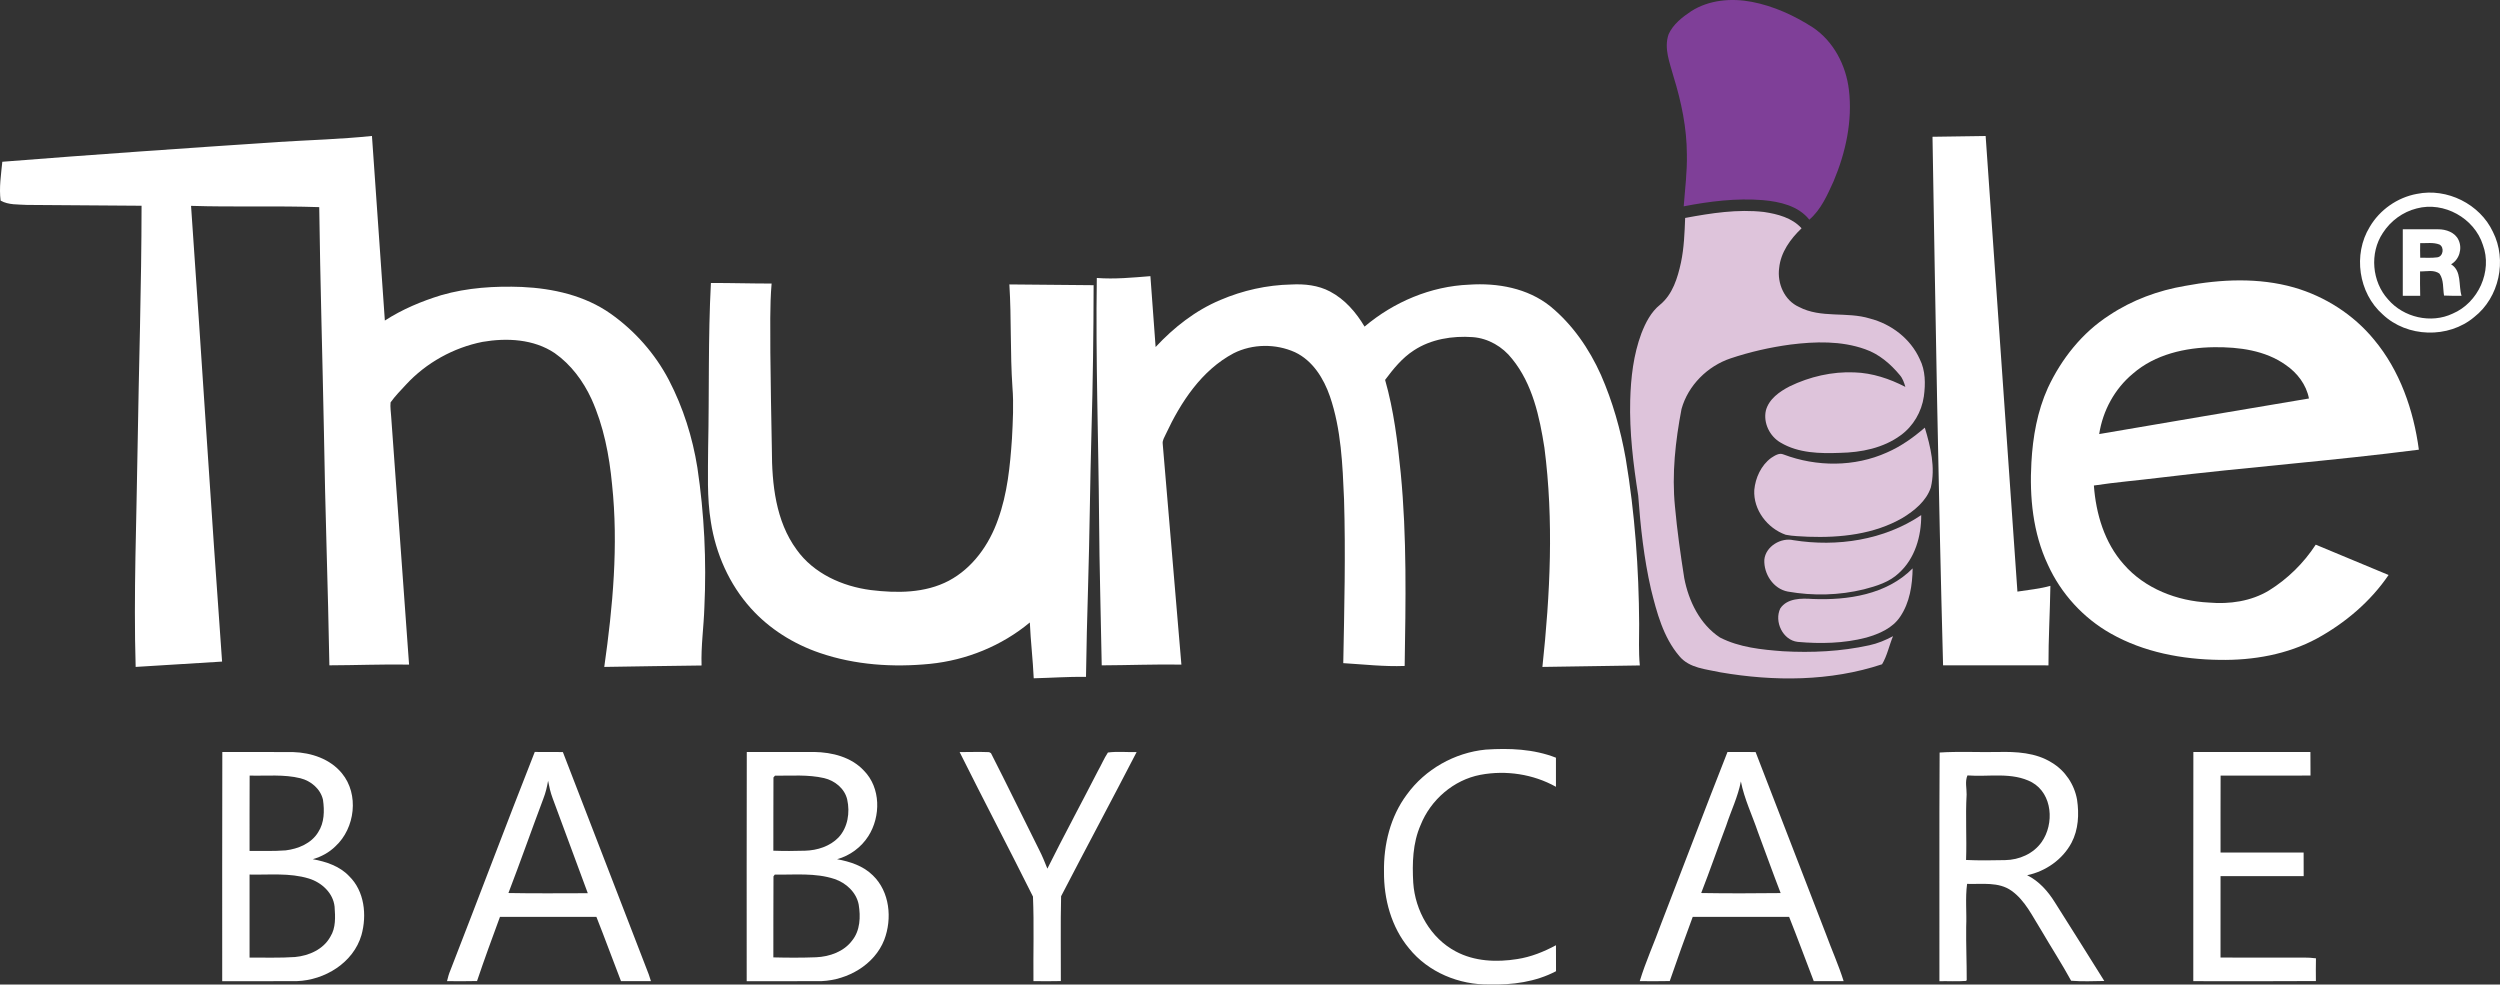
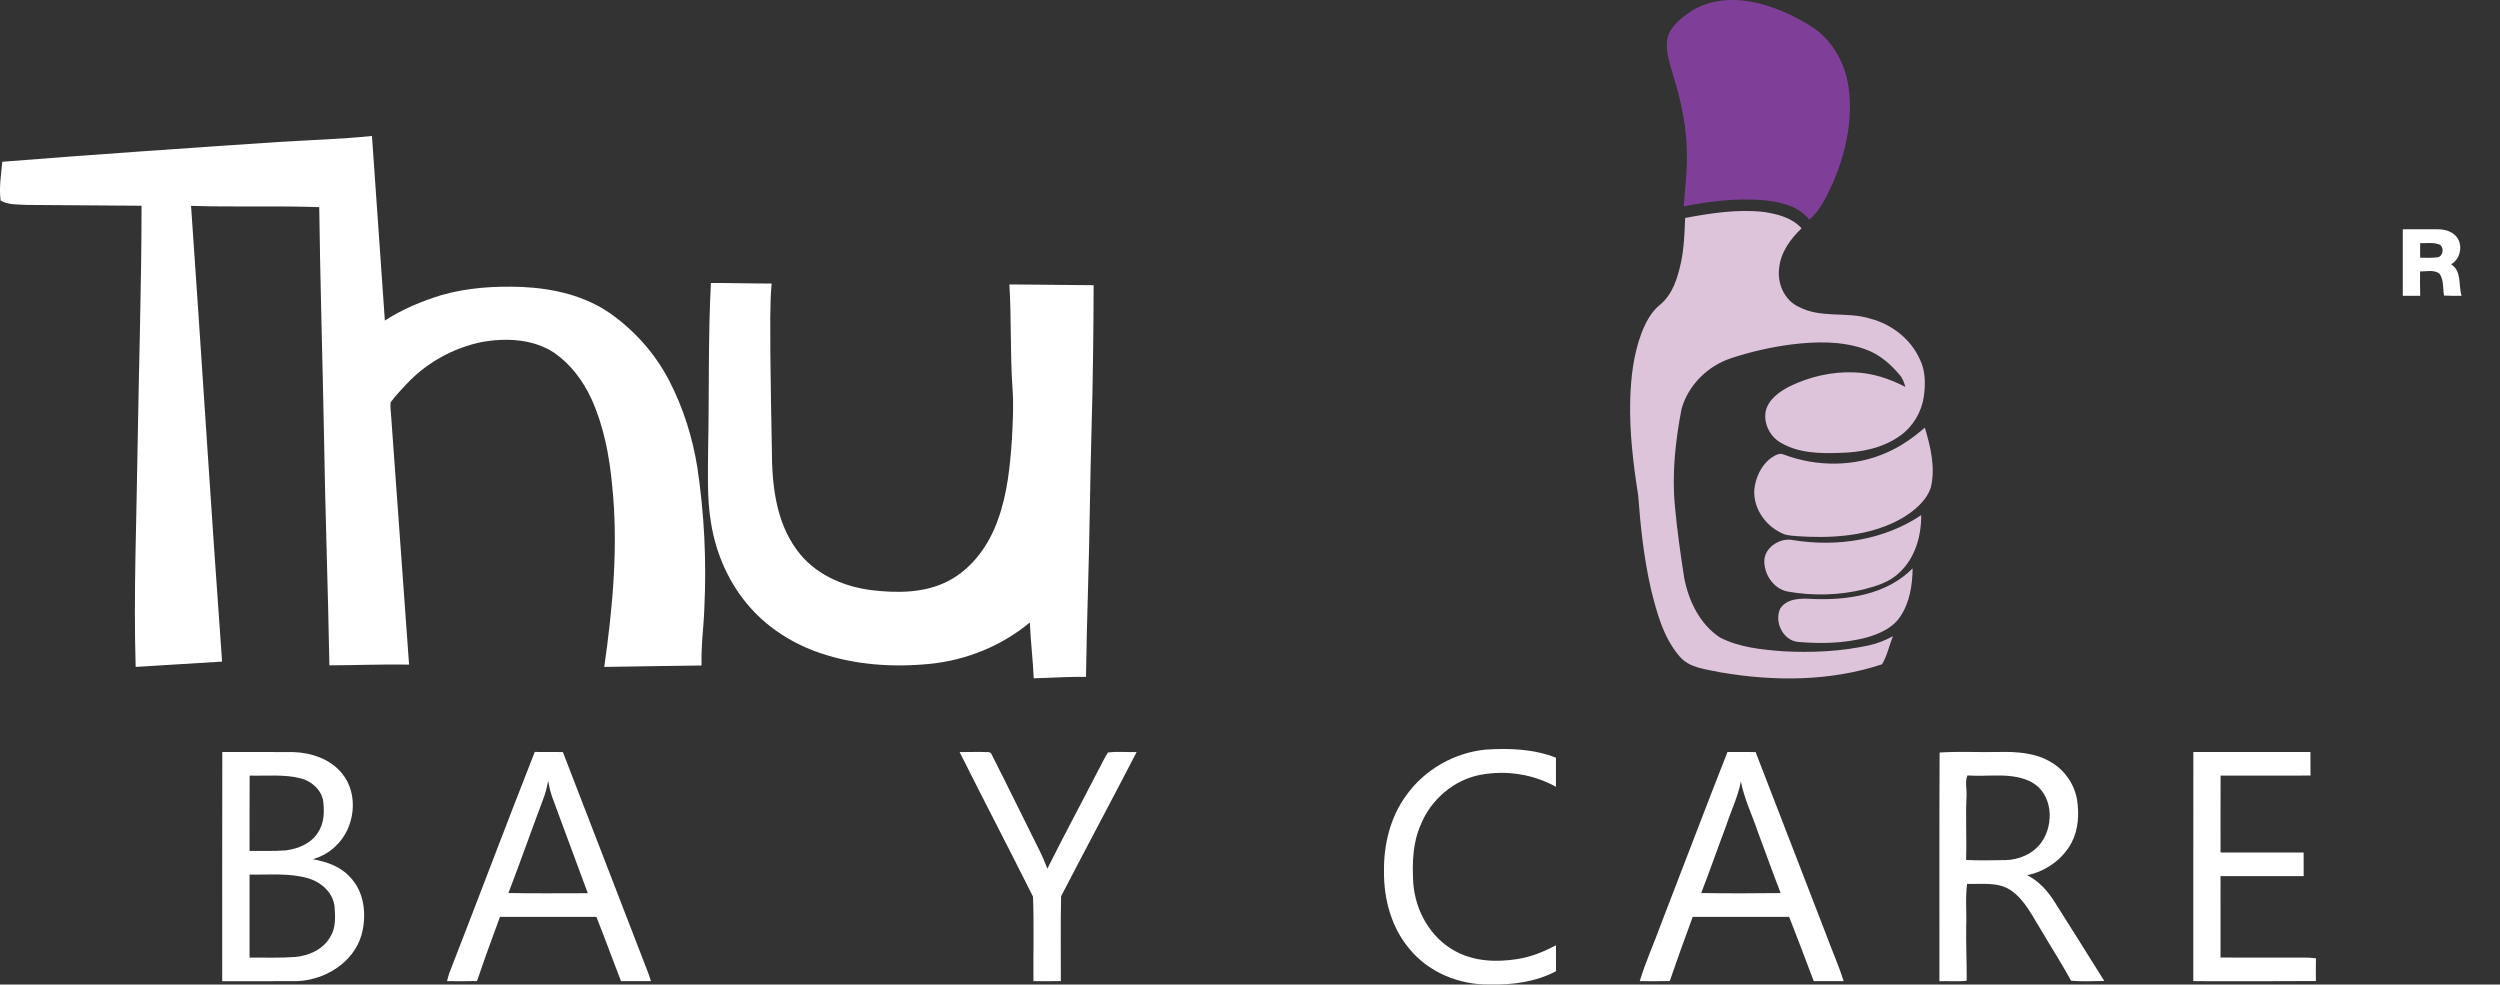
<svg xmlns="http://www.w3.org/2000/svg" viewBox="0 0 1362.48 536.56" id="Layer_1">
  <rect x="0" y="0" width="1362.48" height="536.56" fill="#333333" stroke="none" />
  <defs>
    <style>
      .cls-1 {
        fill: #7f3f98;
      }

      .cls-2 {
        fill: #fff;
      }

      .cls-3 {
        fill: #dec4db;
      }
    </style>
  </defs>
  <g>
    <path d="M921.69,6.1c9.74-6.2,21.93-7.23,33.07-5.08,11.86,2.28,23.04,7.41,33.17,13.9,11.35,7.56,18.14,20.68,19.71,34.04,2.02,16.93-1.74,34.13-8.3,49.72-3.43,7.53-6.86,15.54-13.28,21.04-6.03-7.6-16.12-9.83-25.3-10.65-14.46-1.16-28.97.63-43.15,3.38.71-9.45,1.93-18.9,1.72-28.4-.05-14.33-2.99-28.48-7.21-42.12-2-7.48-5.44-15.49-2.75-23.24,2.46-5.48,7.45-9.33,12.32-12.59Z" class="cls-1" />
    <path d="M151.72,77.38c17-1.06,34.04-1.52,50.99-3.28,2.37,33.53,4.67,67.07,7.03,100.6,9.47-6.12,19.95-10.52,30.7-13.82,14.25-4.13,29.25-5.06,44.01-4.49,16.92.77,34.28,4.66,48.32,14.56,13.25,9.36,24.28,21.85,31.8,36.24,7.74,14.91,12.86,31.12,15.5,47.69,3.77,25.16,5,50.69,3.81,76.11-.33,10.57-1.89,21.11-1.53,31.7-17.68.17-35.35.54-53.03.78,4.67-32.87,7.76-66.28,4.25-99.43-1.5-15.95-4.6-31.95-11.23-46.62-4.51-9.76-11.17-18.75-20.02-24.97-11.46-7.7-26.13-8.4-39.36-6.13-15.84,3.17-30.68,11.38-41.65,23.26-2.9,3.16-5.97,6.22-8.45,9.73-.28,2.6.19,5.21.33,7.8,3.25,45.03,6.51,90.06,9.75,135.09-14.48-.24-28.95.36-43.43.4-.74-42.54-2.34-85.06-2.98-127.6-.79-40.7-2.02-81.4-2.55-122.11-23.28-.8-46.58.05-69.86-.7,5.81,82.78,10.89,165.61,16.91,248.37-15.7,1.01-31.4,1.94-47.1,2.91-1.18-39.81.5-79.64,1.05-119.45.67-43.96,2.13-87.92,2.17-131.89-20.83-.2-41.65-.32-62.48-.45-4.79-.31-10.02.1-14.33-2.34-.92-7.04.24-14.16.92-21.18,50.13-3.97,100.29-7.41,150.46-10.78Z" class="cls-2" />
-     <path d="M1053.2,74.54c9.65-.17,19.3-.3,28.96-.42,5.77,82.76,11.55,165.53,17.32,248.3,6-.94,12.08-1.49,17.97-3.14-.23,14.45-1.09,28.89-1.05,43.34-19.15,0-38.3.03-57.44-.01-2.57-96.01-4.16-192.05-5.76-288.07Z" class="cls-2" />
-     <path d="M1317.23,105.66c16.39-3.35,34.29,5.53,41.39,20.7,7.81,15.4,3.45,35.77-10.19,46.43-14.05,11.84-36.58,11.2-49.9-1.46-13.19-11.63-16.24-32.7-7.05-47.65,5.46-9.34,15.11-16.09,25.75-18.02ZM1317.1,113.59c-7.57,1.88-14.3,6.83-18.49,13.4-7.29,10.95-5.94,26.55,2.91,36.23,8.41,9.82,23.39,13.29,35.14,7.71,13.96-5.9,21.82-23.17,16.48-37.49-4.64-14.55-21.22-23.8-36.04-19.85Z" class="cls-2" />
    <path d="M1309.5,124.96c6.4.01,12.81-.04,19.22,0,4.32-.04,9.3,1.67,11.19,5.88,2.15,4.65.4,10.61-4.08,13.2,5.94,3.71,3.93,11.44,5.7,17.18-3.19.02-6.38,0-9.55-.14-.68-3.95-.06-8.42-2.43-11.87-3.01-2.42-7.13-1.17-10.63-1.31-.04,4.43-.04,8.87.07,13.3-3.17.01-6.34.01-9.49,0-.02-12.08-.02-24.16,0-36.24ZM1318.98,132.52c-.06,2.64-.06,5.29.02,7.93,3.08-.02,6.19.22,9.27-.2,3.25-.37,4.03-5.48,1.21-6.99-3.34-1.29-7.02-.65-10.5-.74Z" class="cls-2" />
-     <path d="M597.75,151.49c9.75.74,19.49-.21,29.21-.99.9,12.88,1.89,25.75,2.84,38.62,9.98-10.72,21.76-19.97,35.34-25.65,12.18-5.21,25.33-8.15,38.59-8.42,7.2-.39,14.68.39,21.14,3.83,8.06,4.24,14.21,11.37,18.8,19.12,15.93-13.45,36.1-22.01,57.02-22.86,15.43-1.05,31.84,1.89,44.17,11.75,12.12,9.92,21.24,23.16,27.62,37.39,6.39,14.56,10.75,29.96,13.52,45.6,4.99,29.78,7.16,59.99,7.33,90.17.01,7.54-.36,15.09.36,22.61-17.7.24-35.39.55-53.09.81,4.23-39.62,6.24-79.79,1.1-119.43-2.66-16.97-6.48-34.76-17.57-48.41-5.18-6.68-13.04-11.27-21.52-11.9-11.03-.77-22.66,1.05-32.04,7.21-6.38,4.1-11.21,10.1-15.7,16.1,4.74,16.59,6.83,33.78,8.53,50.91,3.37,34.89,2.69,69.99,2.13,104.99-11.18.44-22.32-.86-33.46-1.53.56-29.78,1.32-59.58.42-89.36-.81-18.81-1.54-38.01-7.68-55.99-3.38-9.8-9.38-19.53-19.05-24.1-10.48-4.73-23.12-4.62-33.41.55-17.51,9.3-28.82,26.61-37,44.11-.73,1.68-1.94,3.35-1.68,5.28,3.37,40.1,6.8,80.2,10.18,120.3-14.49-.23-28.95.35-43.42.41-.44-26.54-1.27-53.06-1.44-79.6-.33-43.84-1.91-87.68-1.24-131.52Z" class="cls-2" />
-     <path d="M1190.87,155.8c19.55-3.66,40.09-4.61,59.4.88,16.9,4.89,32.38,14.79,43.56,28.41,14.09,16.87,21.55,38.4,24.43,59.98-46.9,6.05-94.1,9.55-141.05,15.24-12.01,1.5-24.1,2.46-36.06,4.29,1.11,15.42,5.79,31.18,16.24,42.92,11.52,13.28,29.1,20.04,46.41,20.87,11.24.99,23-.66,32.78-6.58,10.18-6.31,18.93-14.93,25.48-24.97,13.24,5.48,26.46,11.02,39.7,16.53-9.89,14.54-23.68,26.17-39.03,34.6-16.16,8.73-34.78,11.95-53,11.66-20.46-.26-41.35-4.15-59.3-14.32-15.06-8.46-27.22-21.82-34.35-37.54-8.16-17.3-10.06-36.85-8.98-55.74.76-13.91,3.22-27.91,8.99-40.66,7.39-15.81,18.68-30.08,33.46-39.56,12.4-8.28,26.65-13.52,41.32-16.01ZM1162.38,203.66c-9.92,8.24-16.39,20.2-18.34,32.9,38.1-6.52,76.2-12.99,114.32-19.39-1.44-7.54-6.37-13.96-12.6-18.24-11.23-8.02-25.53-9.84-38.98-9.71-15.74.17-32.27,3.87-44.4,14.44Z" class="cls-2" />
+     <path d="M597.75,151.49Z" class="cls-2" />
    <path d="M387.44,154.22c11.03-.02,22.05.32,33.08.31-1.06,12.46-.65,24.99-.69,37.48.17,17.68.49,35.35.83,53.03.02,18.78,2.06,38.92,13.51,54.53,9.29,13.03,24.93,20,40.44,22.01,14.23,1.74,29.54,1.75,42.52-5.1,12.99-6.93,21.97-19.63,26.76-33.31,5.14-14.12,6.6-29.22,7.62-44.11.48-9.33,1.01-18.7.26-28.03-1.27-18.65-.52-37.36-1.67-56.02,15.3.11,30.61.24,45.91.42-.04,26.51-.4,53.03-1.16,79.53-.8,28.38-1,56.77-1.87,85.15-.51,16.25-.87,32.5-1.12,48.76-9.51-.11-18.99.56-28.49.79-.45-10.16-1.69-20.26-2.12-30.42-15.35,12.77-34.62,20.58-54.45,22.56-20.09,1.99-40.79.63-59.97-5.94-14.28-4.86-27.51-13.1-37.61-24.35-11.77-13.05-19.13-29.76-21.8-47.06-2.19-13.35-1.53-26.92-1.49-40.39.64-29.94-.06-59.92,1.51-89.84Z" class="cls-2" />
    <path d="M766.7,433.05c10-13.81,26.03-22.86,42.97-24.52,12.88-.86,26.15-.36,38.31,4.41.05,5.29.04,10.57,0,15.86-12.42-6.94-27.24-9.15-41.18-6.53-14.59,2.78-27.09,13.62-32.56,27.33-4.36,9.88-4.62,20.89-4.03,31.5,1.03,15.23,9.49,30.21,23.19,37.43,10.19,5.47,22.25,5.95,33.45,4.16,7.46-1.14,14.53-3.97,21.14-7.55.04,4.71-.01,9.44.03,14.16-11.08,5.85-23.87,7.54-36.26,7.22-16.52.29-33.39-6.65-43.84-19.66-9.67-11.57-13.79-26.93-13.65-41.81-.24-14.78,3.47-30.03,12.43-42Z" class="cls-2" />
    <path d="M291.44,409.81c5.11.05,10.21-.01,15.32.05,15.56,40.4,31.21,80.78,46.8,121.17.43,1.2.81,2.44,1.2,3.68-5.44.05-10.88.05-16.32.01-4.52-11.67-8.8-23.42-13.41-35.04-17.52.02-35.03.01-52.55,0-4.29,11.61-8.55,23.25-12.5,34.98-5.45.14-10.91.09-16.36.05.48-2.05,1.05-4.08,1.88-6.01,15.43-39.59,30.36-79.37,45.94-118.89ZM296.15,435.19c-6.45,17.13-12.5,34.41-19.06,51.5,14.41.29,28.84.1,43.25.1-6.41-17.29-12.8-34.58-19.2-51.87-1.14-3.05-1.84-6.22-2.44-9.4-.55,3.29-1.34,6.55-2.55,9.67Z" class="cls-2" />
    <path d="M941.47,409.82c5.1.04,10.21-.01,15.32.04,12.74,33,25.51,65.99,38.26,98.99,3.15,8.65,6.97,17.07,9.72,25.87-5.44.04-10.87.04-16.29-.01-4.48-11.68-8.81-23.42-13.43-35.04-17.51.04-35.02.01-52.53.02-4.29,11.61-8.51,23.26-12.52,34.98-5.45.12-10.91.08-16.35.04,3.22-10.64,7.89-20.8,11.65-31.27,12.11-31.18,23.89-62.5,36.17-93.62ZM940.79,449.87c-4.63,12.25-8.9,24.63-13.65,36.82,14.43.25,28.87.19,43.3.03-4.26-11.02-8.23-22.15-12.37-33.22-3.11-9.2-7.43-18.04-9.3-27.62-1.6,8.32-5.36,15.98-7.98,23.99Z" class="cls-2" />
    <path d="M121.1,534.74c.04-41.64-.08-83.28.06-124.91,12.88.05,25.77-.06,38.65.05,9.86.31,20.13,3.72,26.54,11.58,9.44,11.41,7.18,29.88-3.5,39.73-3.42,3.39-7.78,5.76-12.4,7.07,7.24,1.33,14.64,3.74,19.83,9.24,8.39,8.16,9.74,21.28,6.71,32.11-4.38,15.09-20.04,24.61-35.22,25.1-13.56.08-27.12.01-40.67.03ZM136.01,463.75c6.55-.05,13.12.2,19.66-.3,6.83-.82,14.03-3.79,17.72-9.89,3.41-5.18,3.48-11.72,2.64-17.65-1.32-5.94-6.53-10.31-12.28-11.76-9.06-2.25-18.46-1.2-27.7-1.46-.09,13.69-.01,27.37-.04,41.06ZM136.01,476.63c0,15.08,0,30.16,0,45.25,8.26-.06,16.54.26,24.8-.31,7.54-.7,15.43-4.16,19.22-11.05,3.07-4.86,2.7-10.88,2.32-16.37-.76-7.53-7.14-13.28-14.1-15.38-10.44-3.17-21.49-1.9-32.24-2.14Z" class="cls-2" />
-     <path d="M406.99,409.83c12.25,0,24.5.02,36.75-.01,9.77.16,20.17,2.75,27.05,10.14,9.26,9.32,9.29,25,2.46,35.72-3.88,6.1-10.07,10.67-17.05,12.59,7.09,1.29,14.27,3.61,19.5,8.81,9.25,8.9,10.62,23.57,6.2,35.15-5.34,13.6-19.91,21.85-34.09,22.47-13.63.1-27.25.01-40.87.04.03-41.63-.08-83.27.05-124.91ZM421.53,423.7c-.13,13.31.03,26.62-.06,39.93,5.76.21,11.53.18,17.29,0,6.64-.19,13.55-2.37,18.25-7.25,5.06-5.45,6.29-13.57,4.71-20.64-1.38-6-6.76-10.32-12.59-11.68-8.78-2.02-17.85-1.24-26.77-1.31-.21.24-.62.72-.83.95ZM421.54,477.61c-.14,14.72.01,29.44-.07,44.16,7.77.2,15.55.23,23.32-.07,7.36-.33,15.08-3.04,19.62-9.12,4.42-5.47,4.66-13.01,3.56-19.65-1.3-6.67-6.87-11.74-13.12-13.87-10.49-3.48-21.74-2.24-32.6-2.41-.18.24-.54.72-.71.96Z" class="cls-2" />
    <path d="M522.99,409.88c5.35-.01,10.71-.18,16.07.03.25.14.76.42,1.01.55,8.93,17.5,17.49,35.2,26.3,52.77,1.7,3.29,3.07,6.73,4.44,10.17,8.85-17.79,18.34-35.27,27.4-52.97,1.94-3.39,3.45-7.05,5.59-10.31,5.14-.7,10.45-.1,15.65-.25-13.57,26.26-27.57,52.33-41.16,78.57-.37,15.39-.07,30.82-.14,46.23-4.98.12-9.96.09-14.93.03-.16-15.35.38-30.77-.26-46.07-13.14-26.34-26.83-52.41-39.97-78.75Z" class="cls-2" />
    <path d="M1057.08,410.12c10.44-.67,21.09-.09,31.62-.28,10.06-.25,20.81.27,29.56,5.82,7.23,4.32,12.26,11.88,13.72,20.15,1.18,7.9.76,16.33-3.03,23.51-4.86,9.13-14.14,15.59-24.19,17.67,6.49,3.18,11.37,8.76,15.14,14.8,8.99,14.27,18.02,28.51,26.92,42.83-6.02.12-12.06.35-18.07-.12-5.08-9.3-10.86-18.2-16.2-27.35-4.82-7.6-8.75-16.31-16.27-21.68-7.04-5.04-16.13-3.48-24.23-3.76-1.05,7.76-.15,15.58-.49,23.37-.12,9.7.31,19.4.29,29.09l-.39.42c-4.82.38-9.67.05-14.49.15.07-41.54-.14-83.09.11-124.62ZM1071.79,433.01c-.68,11.88.14,23.78-.3,35.66,7.09.35,14.2.22,21.3.08,7.63-.1,15.44-3.49,19.89-9.85,6.96-9.86,5.98-26.23-5.28-32.54-10.78-5.77-23.49-2.87-35.16-3.76-1.42,3.32-.39,6.94-.45,10.41Z" class="cls-2" />
    <path d="M1195.37,409.84c21.26,0,42.53,0,63.79,0,.05,4.28.03,8.55.05,12.83-16.34.08-32.67,0-49,.04-.07,13.97-.01,27.93-.03,41.9,15.09.05,30.18.03,45.28.01.05,4.28.03,8.57.03,12.85-15.11.03-30.21-.03-45.31.03,0,14.79.02,29.57-.01,44.35,12.87.09,25.75,0,38.63.05,4.45.04,8.93-.25,13.38.37-.09,4.13-.07,8.26-.03,12.39-22.28.17-44.55.06-66.82.06.04-41.63-.04-83.25.04-124.88Z" class="cls-2" />
  </g>
  <g>
    <path d="M918.39,118.78c14.12-2.62,28.6-4.9,42.98-3.25,7.36,1.11,15.3,3.14,20.47,8.89-6.05,5.8-11.37,13.05-12.21,21.64-1.15,8.39,2.84,17.67,10.81,21.23,12.01,6.31,26.02,2.41,38.62,6.3,11.66,2.99,22.15,10.99,27.15,22.06,3.21,6.27,3.2,13.56,2.28,20.37-1.2,8.39-5.77,16.25-12.65,21.22-9.49,6.97-21.51,9.35-33.07,9.57-10.9.41-22.61.19-32.27-5.54-6-3.41-9.61-10.73-8.12-17.52,1.67-6.32,7.45-10.33,12.95-13.18,10.92-5.3,23.17-8.14,35.33-7.62,9.75.31,19.14,3.46,27.75,7.91-.68-2.29-1.44-4.6-3.02-6.43-5.07-6.1-11.35-11.52-18.95-14.12-13.01-4.64-27.18-4.21-40.69-2.52-11.09,1.5-22.06,3.99-32.67,7.55-12.55,4.22-23.08,14.72-26.66,27.53-3.34,17.48-5.34,35.41-3.58,53.2,1.18,13.06,3.03,26.05,5.06,39.01,2.4,12.51,8.55,25.18,19.46,32.35,10.56,5.42,22.67,6.62,34.34,7.5,15.71.88,31.62.13,47.02-3.25,4.54-.98,8.87-2.77,12.96-4.97-2.1,5.03-3.2,10.71-5.98,15.32-28.23,9.38-58.91,9.4-88.02,4.4-7.82-1.75-17-2.19-22.48-8.87-8.75-10.26-12.28-23.73-15.45-36.54-3.83-16.75-5.69-33.86-6.95-50.96-2.69-17.18-4.82-34.55-4.35-51.98.34-12.3,1.76-24.74,6.08-36.34,2.27-5.83,5.22-11.69,10.2-15.68,6.85-5.64,9.55-14.58,11.37-22.93,1.69-8.01,1.98-16.2,2.29-24.35Z" class="cls-3" />
    <path d="M1028.37,246.6c7.61-3.29,14.39-8.15,20.64-13.54,3.15,10.47,5.89,21.79,3.26,32.67-2.48,7.35-8.91,12.55-15.32,16.48-15.5,9-33.98,10.95-51.59,10.31-4.06-.26-8.17-.27-12.15-1.07-10.01-3.51-17.75-13.59-17.14-24.42.62-6.65,3.72-13.44,9.19-17.47,1.96-1.22,4.34-2.95,6.75-1.88,17.99,6.81,38.71,6.87,56.36-1.08Z" class="cls-3" />
    <path d="M977.42,294.4c23.79,3.8,49.42-.04,69.63-13.67.08,11.47-3.38,23.62-12.1,31.52-5.2,5.02-12.29,7.14-19.1,8.92-13.53,3.33-27.78,3.65-41.48,1.24-7.92-1.46-13.21-9.64-12.82-17.4.72-7.23,9.04-12.2,15.87-10.61Z" class="cls-3" />
    <path d="M987.76,326.43c19.2.81,40.53-2.37,54.61-16.67-.13,9.08-1.56,18.58-6.74,26.26-4.16,6.34-11.54,9.46-18.55,11.47-12.15,3.17-24.91,3.44-37.35,2.33-8.17-.94-12.91-11.12-9.49-18.24,3.79-5.61,11.48-5.56,17.52-5.15Z" class="cls-3" />
  </g>
</svg>